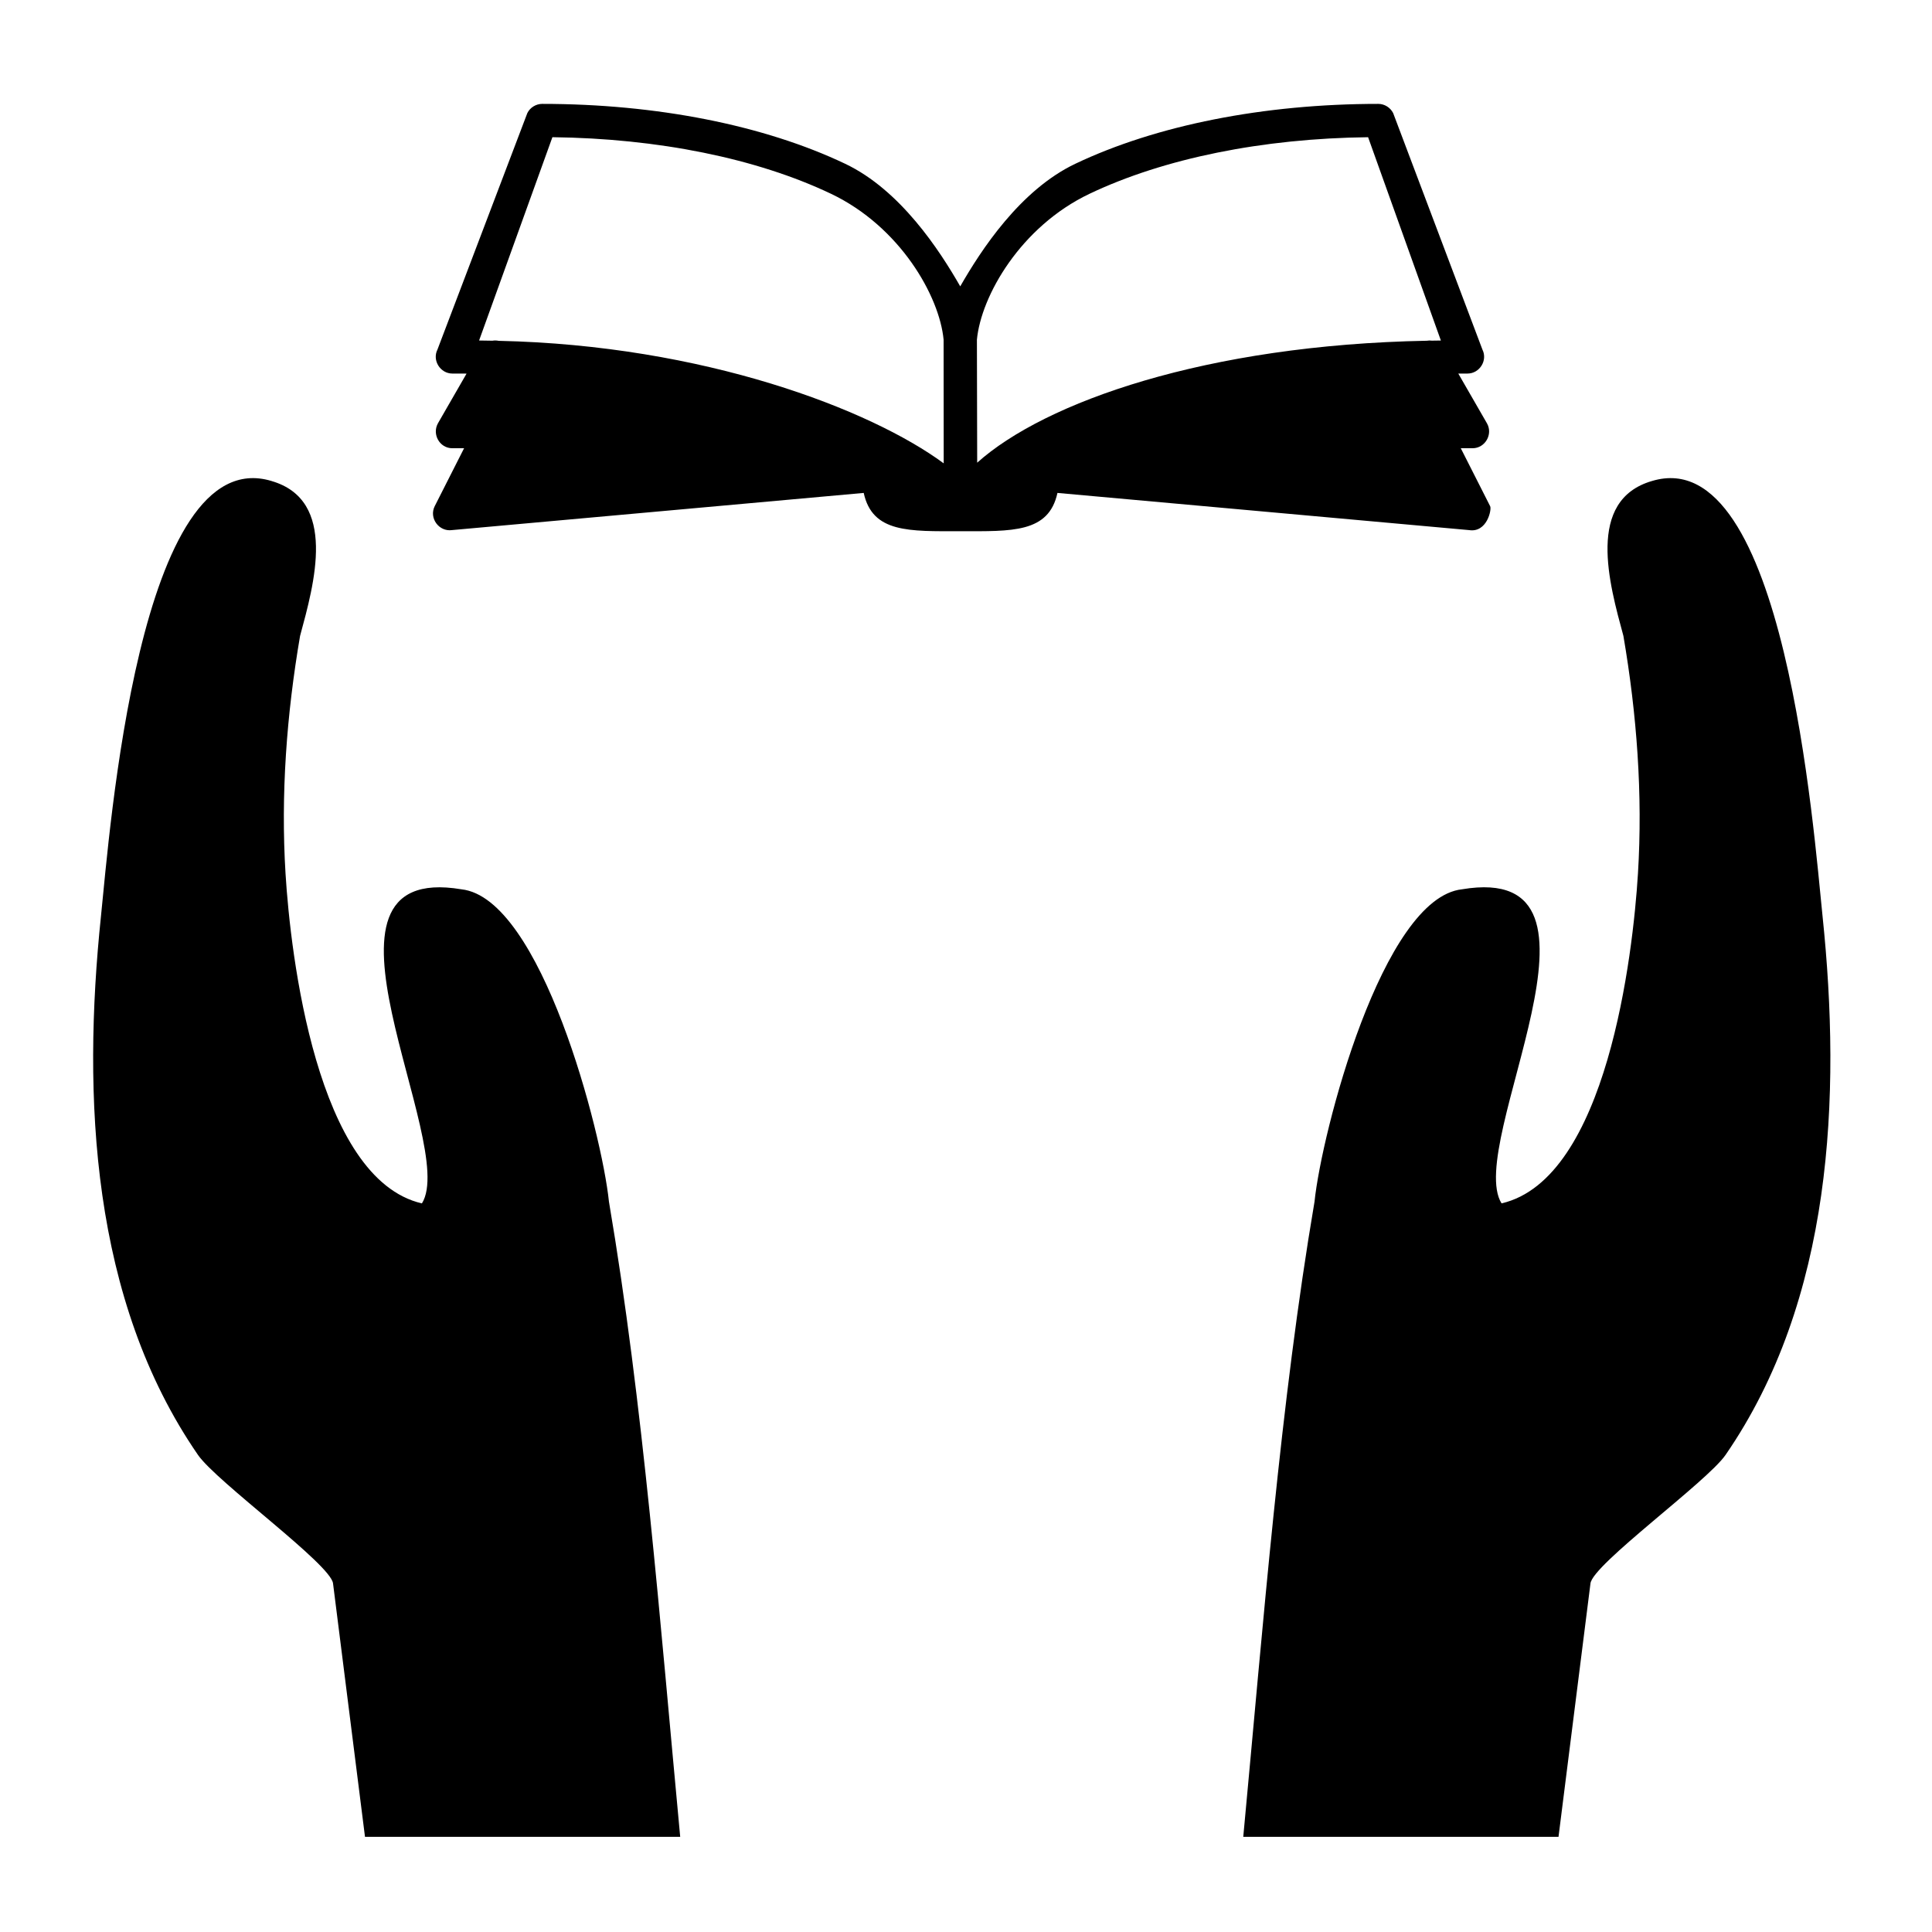
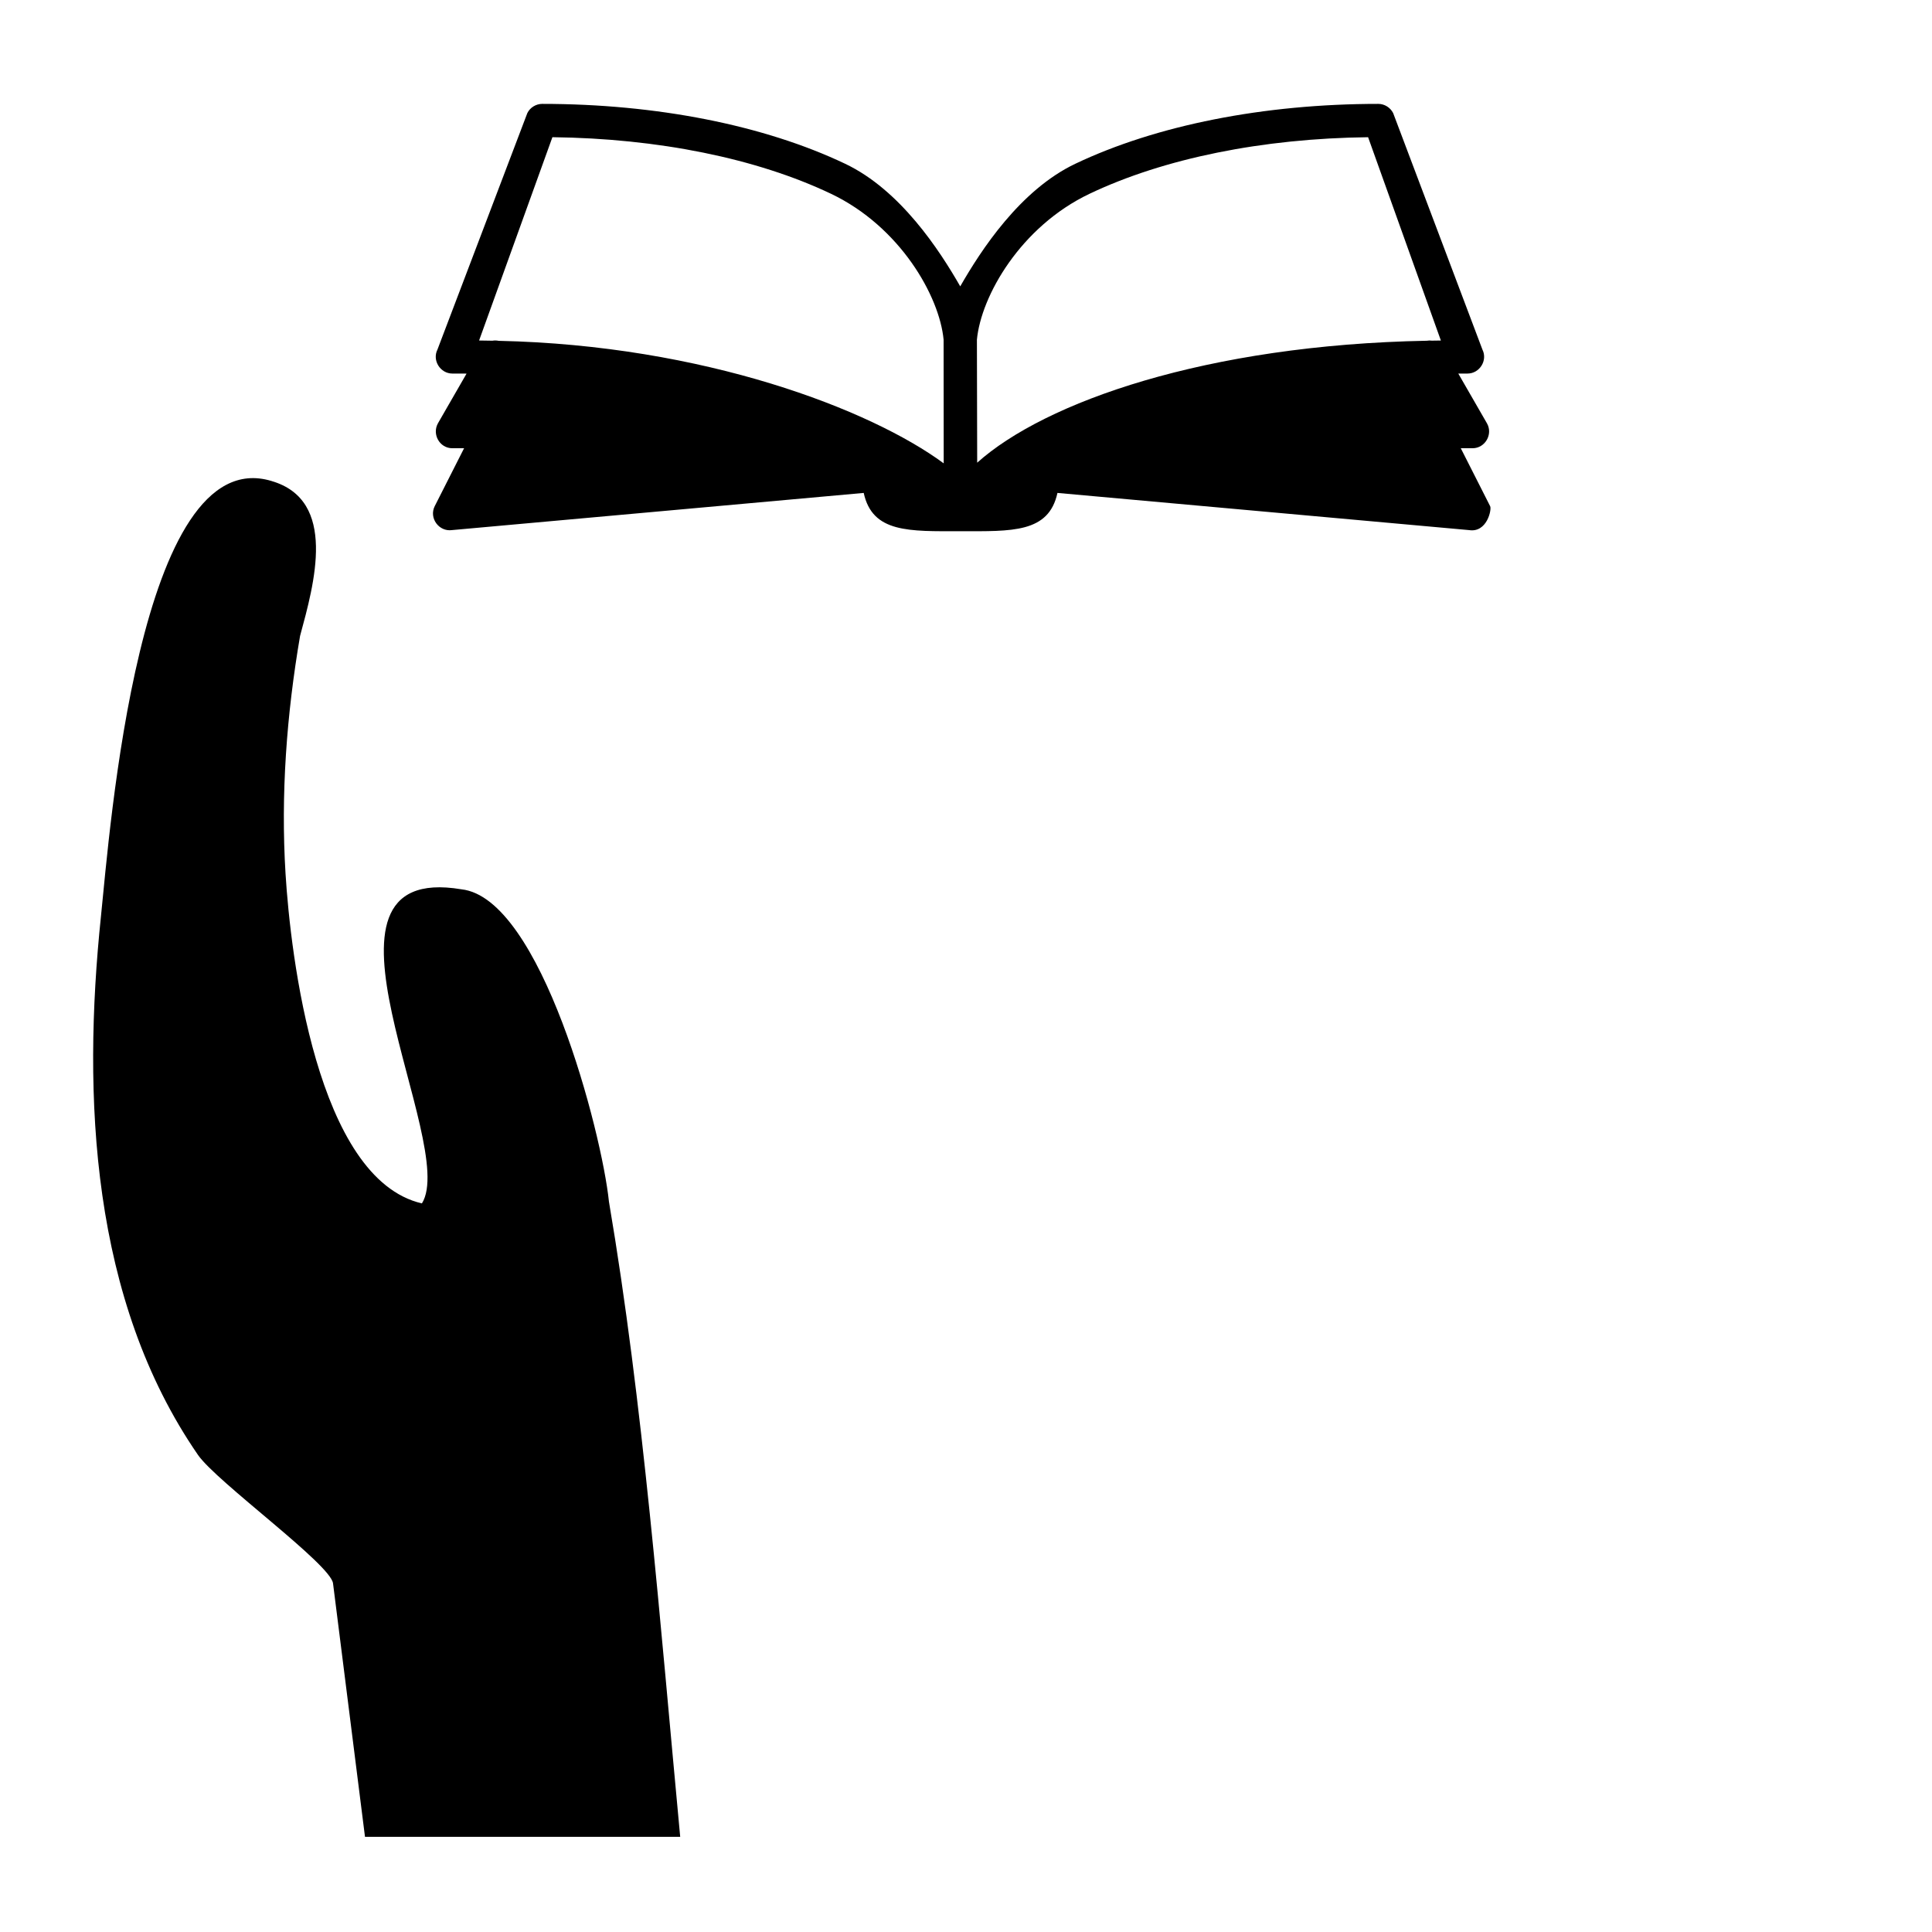
<svg xmlns="http://www.w3.org/2000/svg" fill="#000000" width="800px" height="800px" version="1.1" viewBox="144 144 512 512">
  <g>
    <path d="m232.26 563.64 8.469 67.148h83.531c-5.34-56.848-9.832-115.13-18.883-168.34-1.887-18.32-17.992-80.492-39.105-82.773-45.012-7.559-0.57 67.469-10.461 83.238-27.91-6.465-34.824-65.914-36.141-87.375-1.297-21.055 0.297-42.246 3.852-63.016 3.746-13.801 10.008-35.965-7.594-41.055 0.082 0.023 0.156 0.047 0.234 0.07-0.082-0.031-0.148-0.055-0.242-0.078-35.156-10.566-42.855 93.184-45.16 115.31-5.004 47.98-2.598 101.75 25.699 142.79 4.945 7.172 35.285 29.055 35.801 34.078z" />
-     <path d="m557.02 630.79 8.469-67.148c0.516-5.019 30.855-26.906 35.801-34.074 28.301-41.043 30.707-94.816 25.703-142.79-2.305-22.129-10.008-125.88-45.164-115.32-0.094 0.027-0.164 0.047-0.246 0.074 0.074-0.023 0.156-0.047 0.234-0.07-17.605 5.094-11.34 27.254-7.598 41.055 3.559 20.773 5.152 41.961 3.856 63.016-1.316 21.461-8.23 80.91-36.145 87.375-9.891-15.77 34.551-90.797-10.461-83.238-21.109 2.285-37.219 64.453-39.105 82.773-9.051 53.215-13.547 111.5-18.887 168.34h83.543z" />
    <path d="m398.99 232.04c-0.055-0.105-0.141-0.281-0.227-0.445 0.113 0.219 0.184 0.359 0.227 0.445z" />
    <path d="m398.85 231.77c0.07 0.148 0.059 0.117 0 0z" />
    <path d="m531.12 262.78c1.035 0.008 2.07 0.008 3.125 0.008 3.336 0 5.461-3.715 3.82-6.594l-7.598-13.191c0.809-0.004 1.621-0.008 2.441-0.008 3.199 0 5.391-3.477 3.949-6.356l-23.652-62.664c-0.742-1.477-2.289-2.445-3.938-2.445-30.285 0-58.805 5.637-80.316 15.879-14.645 6.973-25.008 22.934-30.477 32.48-5.473-9.551-15.84-25.508-30.477-32.48-21.508-10.238-50.027-15.879-80.309-15.879-1.633 0-3.211 0.957-3.934 2.43l-23.82 62.668c-1.453 2.875 0.75 6.367 3.945 6.367 1.266 0 2.519 0.004 3.766 0.012l-7.594 13.188c-1.598 2.887 0.445 6.59 3.82 6.59 1.051 0 2.09-0.004 3.121-0.008l-7.789 15.367c-1.57 3.137 1.113 6.832 4.609 6.332l109.08-9.848c2.316 10.641 12.047 10.152 25.672 10.152 13.621 0 23.352 0.488 25.672-10.152l109.08 9.852c4.742 0.746 6.047-5.43 5.59-6.332zm-254.97-28.457c-0.551-0.113-1.113-0.125-1.652-0.031-1.172-0.023-2.352-0.043-3.535-0.055l19.43-53.879c27.98 0.32 54.109 5.606 73.824 14.992 18.258 8.688 28.754 27.086 29.848 38.676l0.027 32.766c-19.395-14.305-63.59-31.305-117.94-32.469zm247.32-0.047c-0.441-0.062-0.891-0.051-1.336 0.023-58.527 1.094-101.25 16.27-119.17 32.316l-0.074-32.586c1.094-11.594 11.59-29.988 29.848-38.676 19.719-9.387 45.844-14.672 73.82-14.992l19.289 53.879c-0.793 0.008-1.586 0.023-2.375 0.035z" />
-     <path d="m398.84 231.75c0.027 0.051 0.047 0.094 0.074 0.141-0.043-0.086-0.074-0.141-0.074-0.141z" />
+     <path d="m398.84 231.75c0.027 0.051 0.047 0.094 0.074 0.141-0.043-0.086-0.074-0.141-0.074-0.141" />
  </g>
</svg>